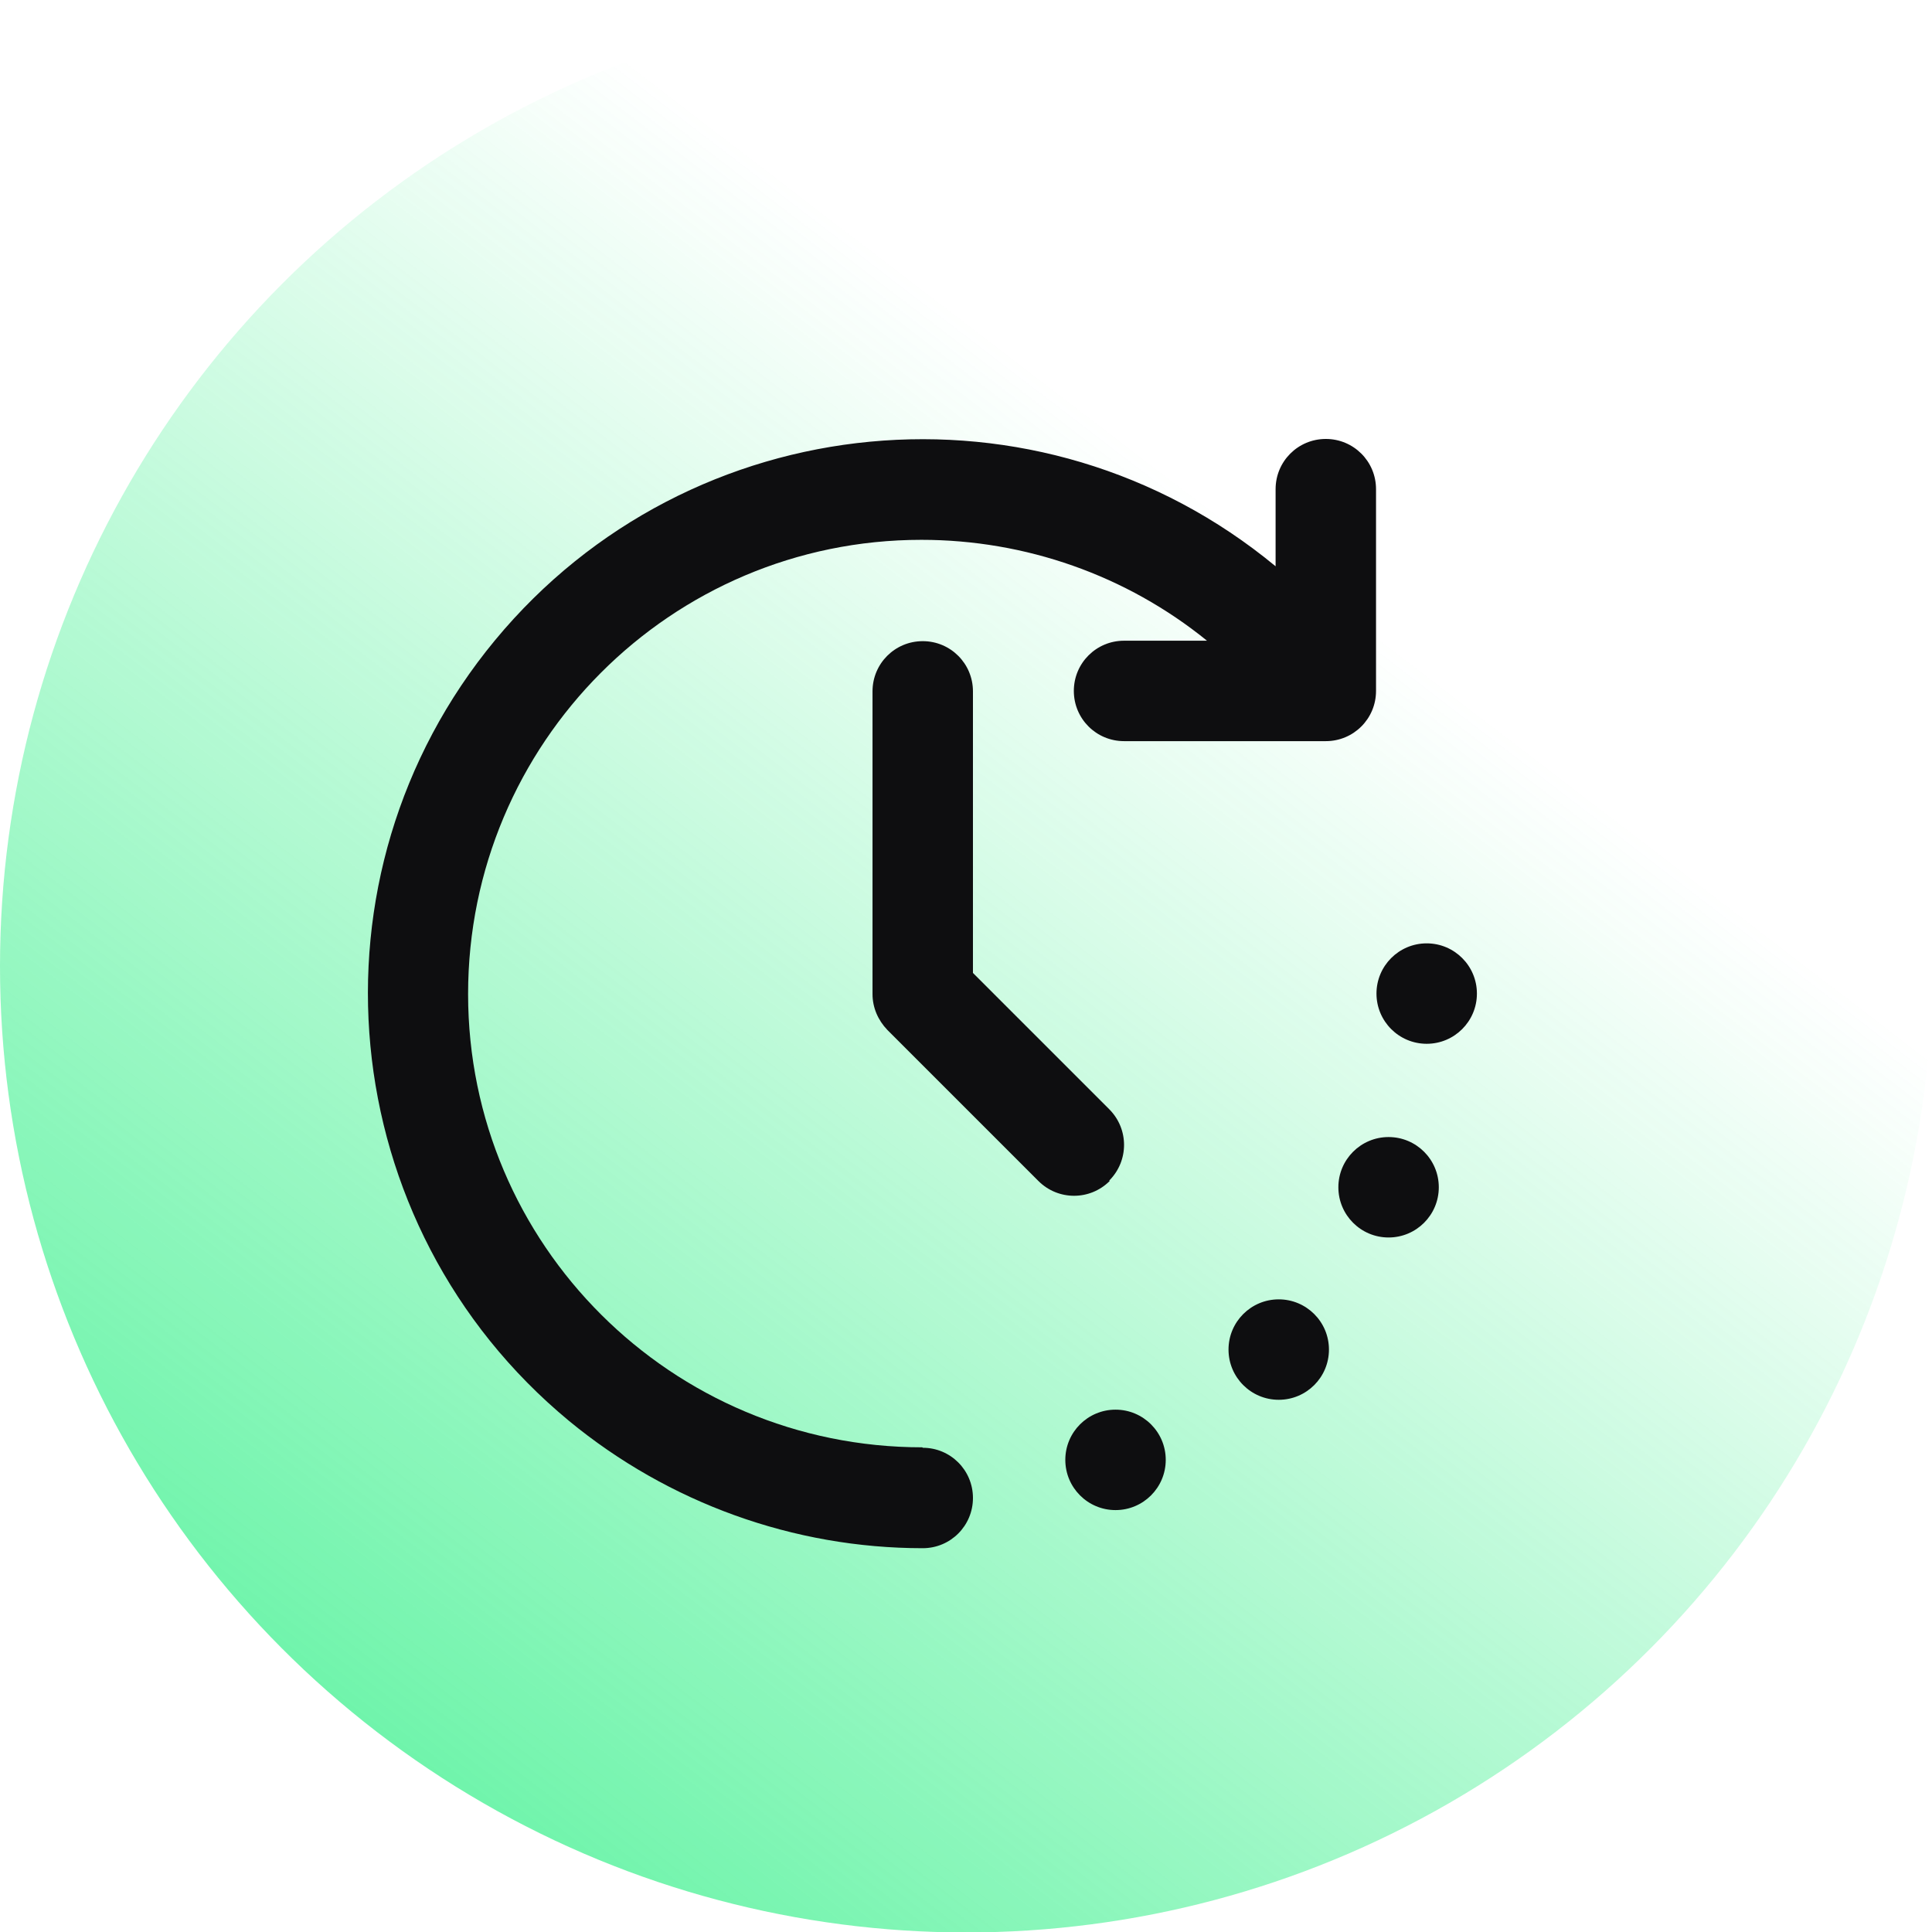
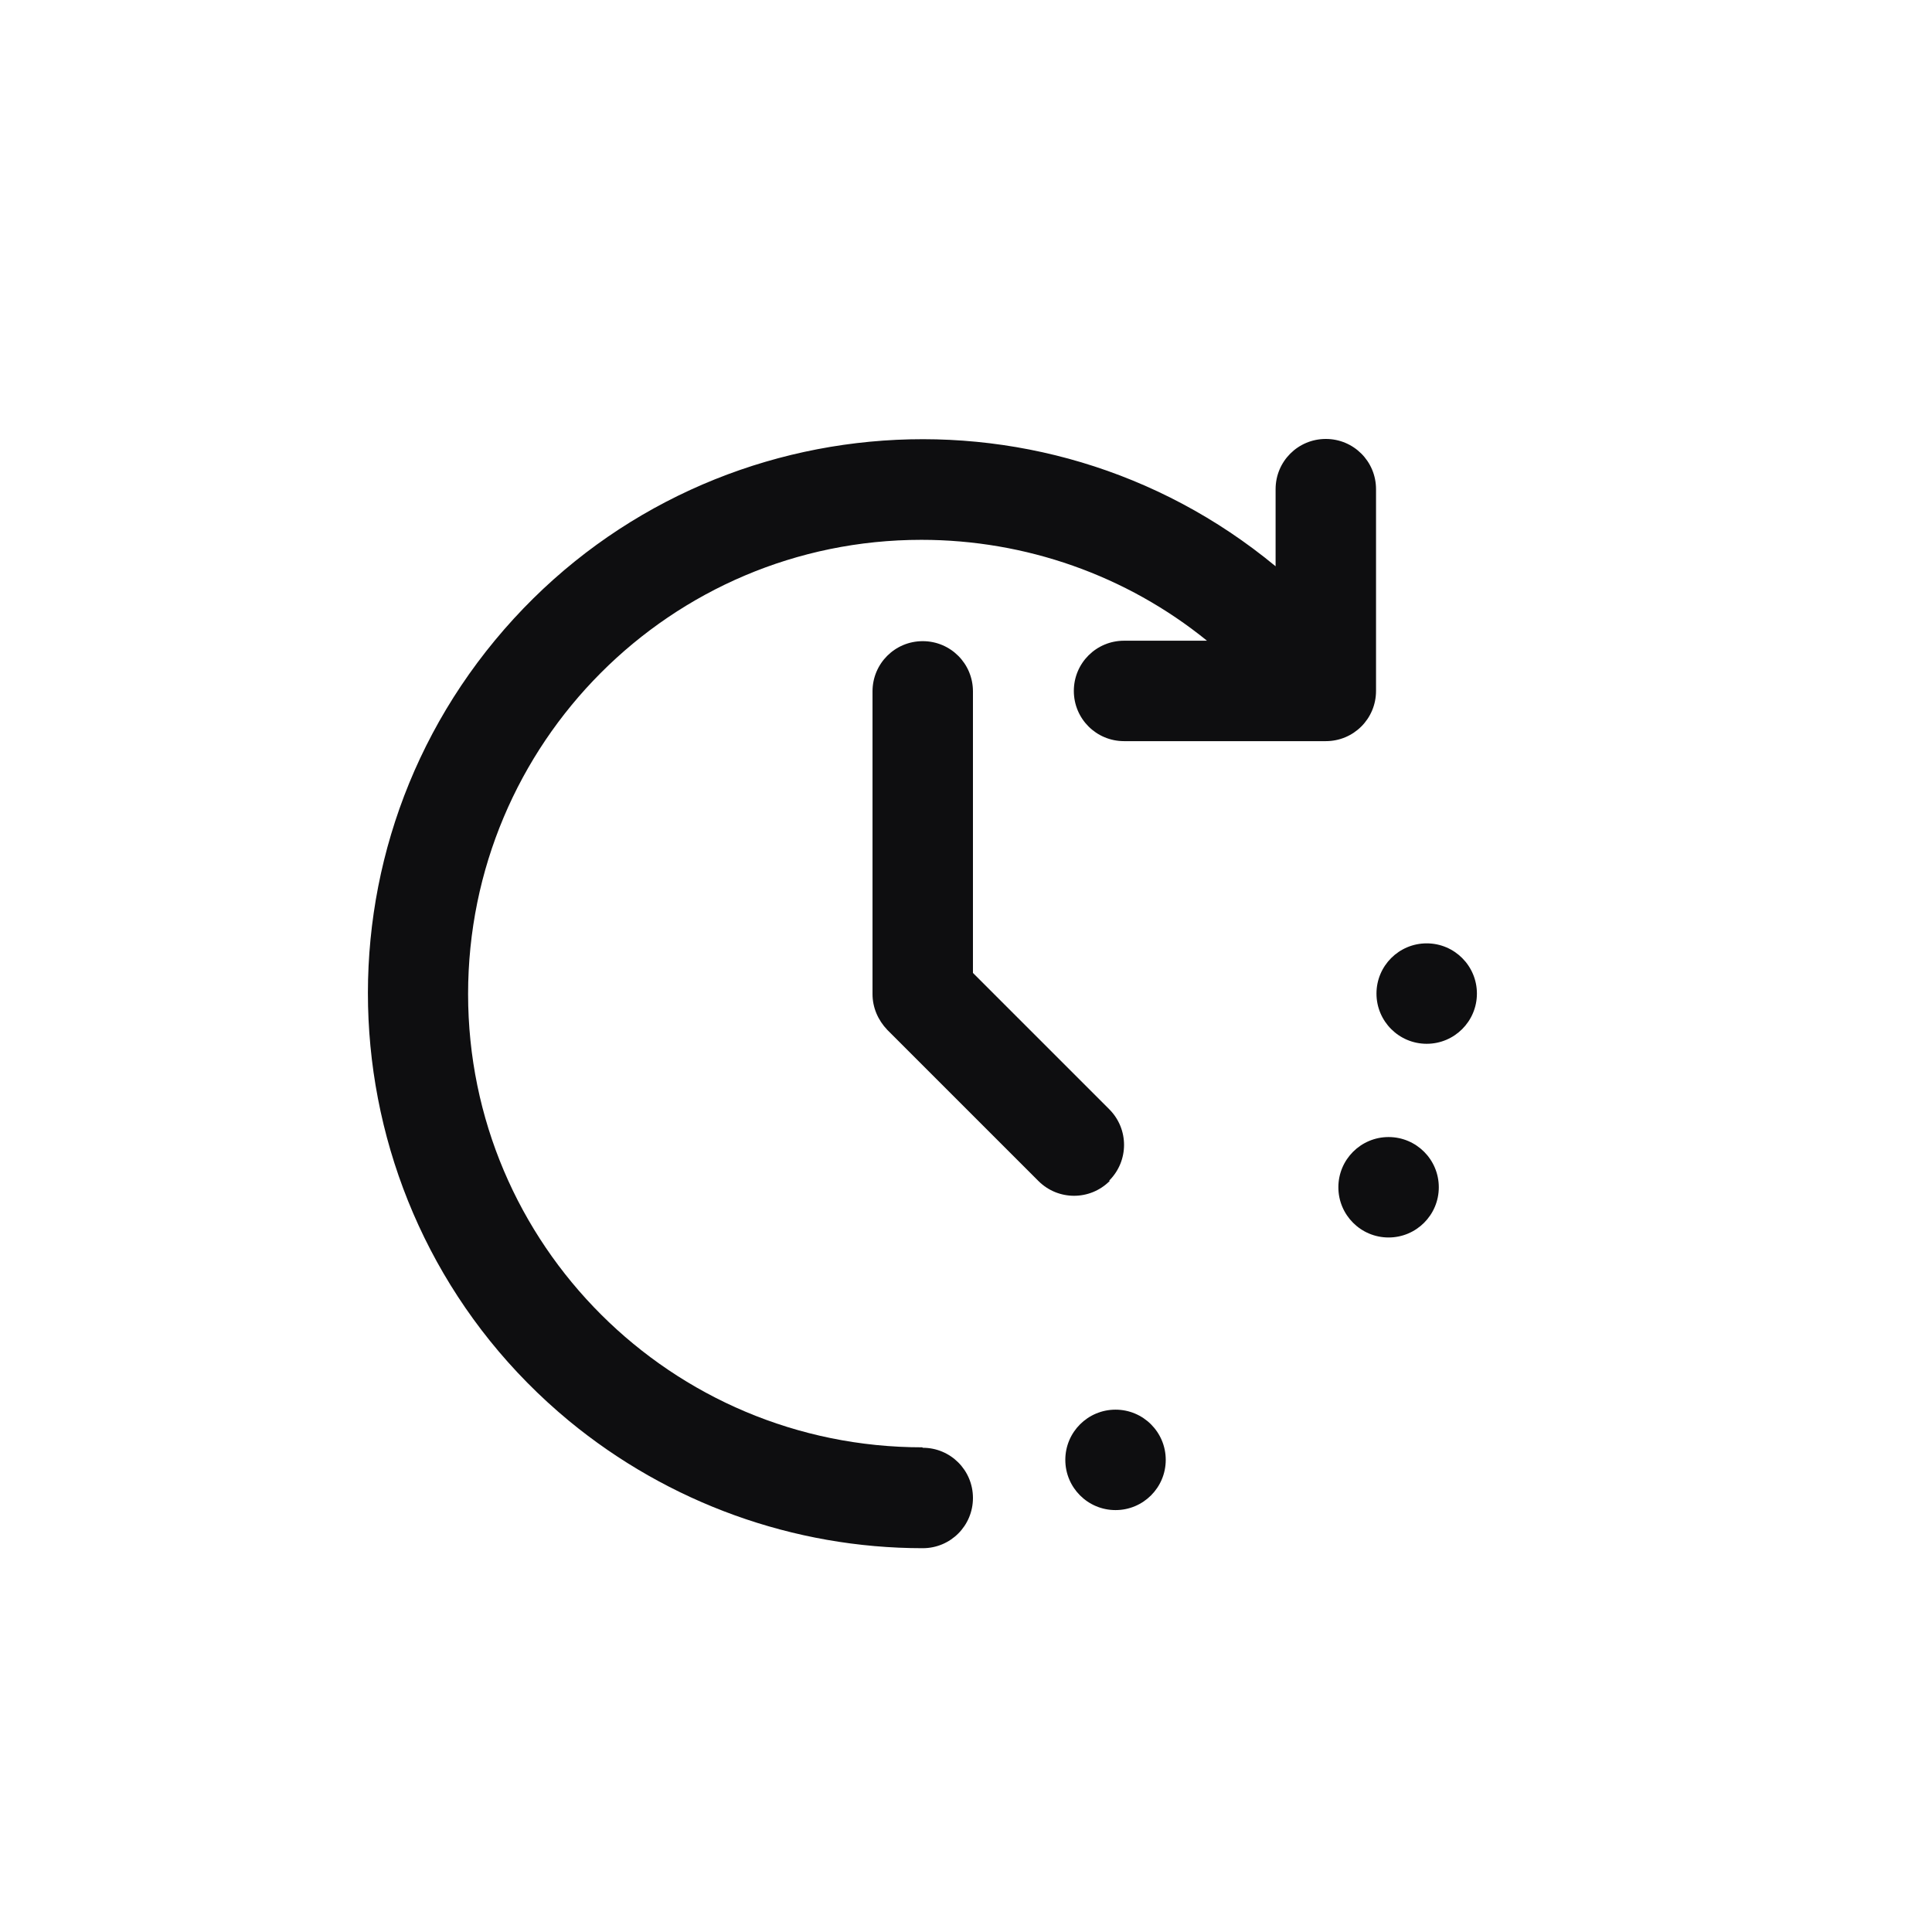
<svg xmlns="http://www.w3.org/2000/svg" id="Capa_2" viewBox="0 0 43.09 43.09">
  <defs>
    <style>      .cls-1 {        fill: #0e0e10;      }      .cls-2 {        fill: url(#Degradado_sin_nombre_8);      }    </style>
    <linearGradient id="Degradado_sin_nombre_8" data-name="Degradado sin nombre 8" x1="28.53" y1="12.43" x2="-1.58" y2="51.75" gradientUnits="userSpaceOnUse">
      <stop offset="0" stop-color="#11ed74" stop-opacity="0" />
      <stop offset="1" stop-color="#11ed74" stop-opacity=".9" />
    </linearGradient>
  </defs>
  <g id="DISEÑO">
-     <circle class="cls-2" cx="21.55" cy="21.55" r="21.55" />
    <g id="Layer_2">
      <circle class="cls-1" cx="30.97" cy="26.48" r="1.12" />
-       <circle class="cls-1" cx="28.52" cy="30.1" r="1.12" />
      <circle class="cls-1" cx="31.82" cy="22.16" r="1.12" />
      <circle class="cls-1" cx="24.88" cy="32.56" r="1.12" />
      <path class="cls-1" d="M20.57,32.28c-5.59,0-10.13-4.52-10.13-10.11,0-5.59,4.52-10.13,10.11-10.13,2.32,0,4.57.79,6.37,2.25h-1.85c-.62,0-1.12.5-1.12,1.12s.5,1.12,1.12,1.12h4.5c.62,0,1.12-.5,1.12-1.12v-4.5c0-.62-.5-1.12-1.12-1.12s-1.12.5-1.12,1.12v1.72c-5.26-4.35-13.06-3.61-17.41,1.65-4.35,5.26-3.61,13.06,1.65,17.41,2.22,1.83,5.01,2.84,7.89,2.84.62,0,1.12-.5,1.12-1.12s-.5-1.12-1.12-1.12Z" />
      <path class="cls-1" d="M24.74,26.33c.44-.44.44-1.15,0-1.59l-3.04-3.04v-6.28c0-.62-.5-1.12-1.12-1.12s-1.12.5-1.12,1.12v6.75c0,.3.12.58.33.8l3.37,3.37c.44.44,1.15.44,1.59,0h0Z" />
    </g>
  </g>
</svg>